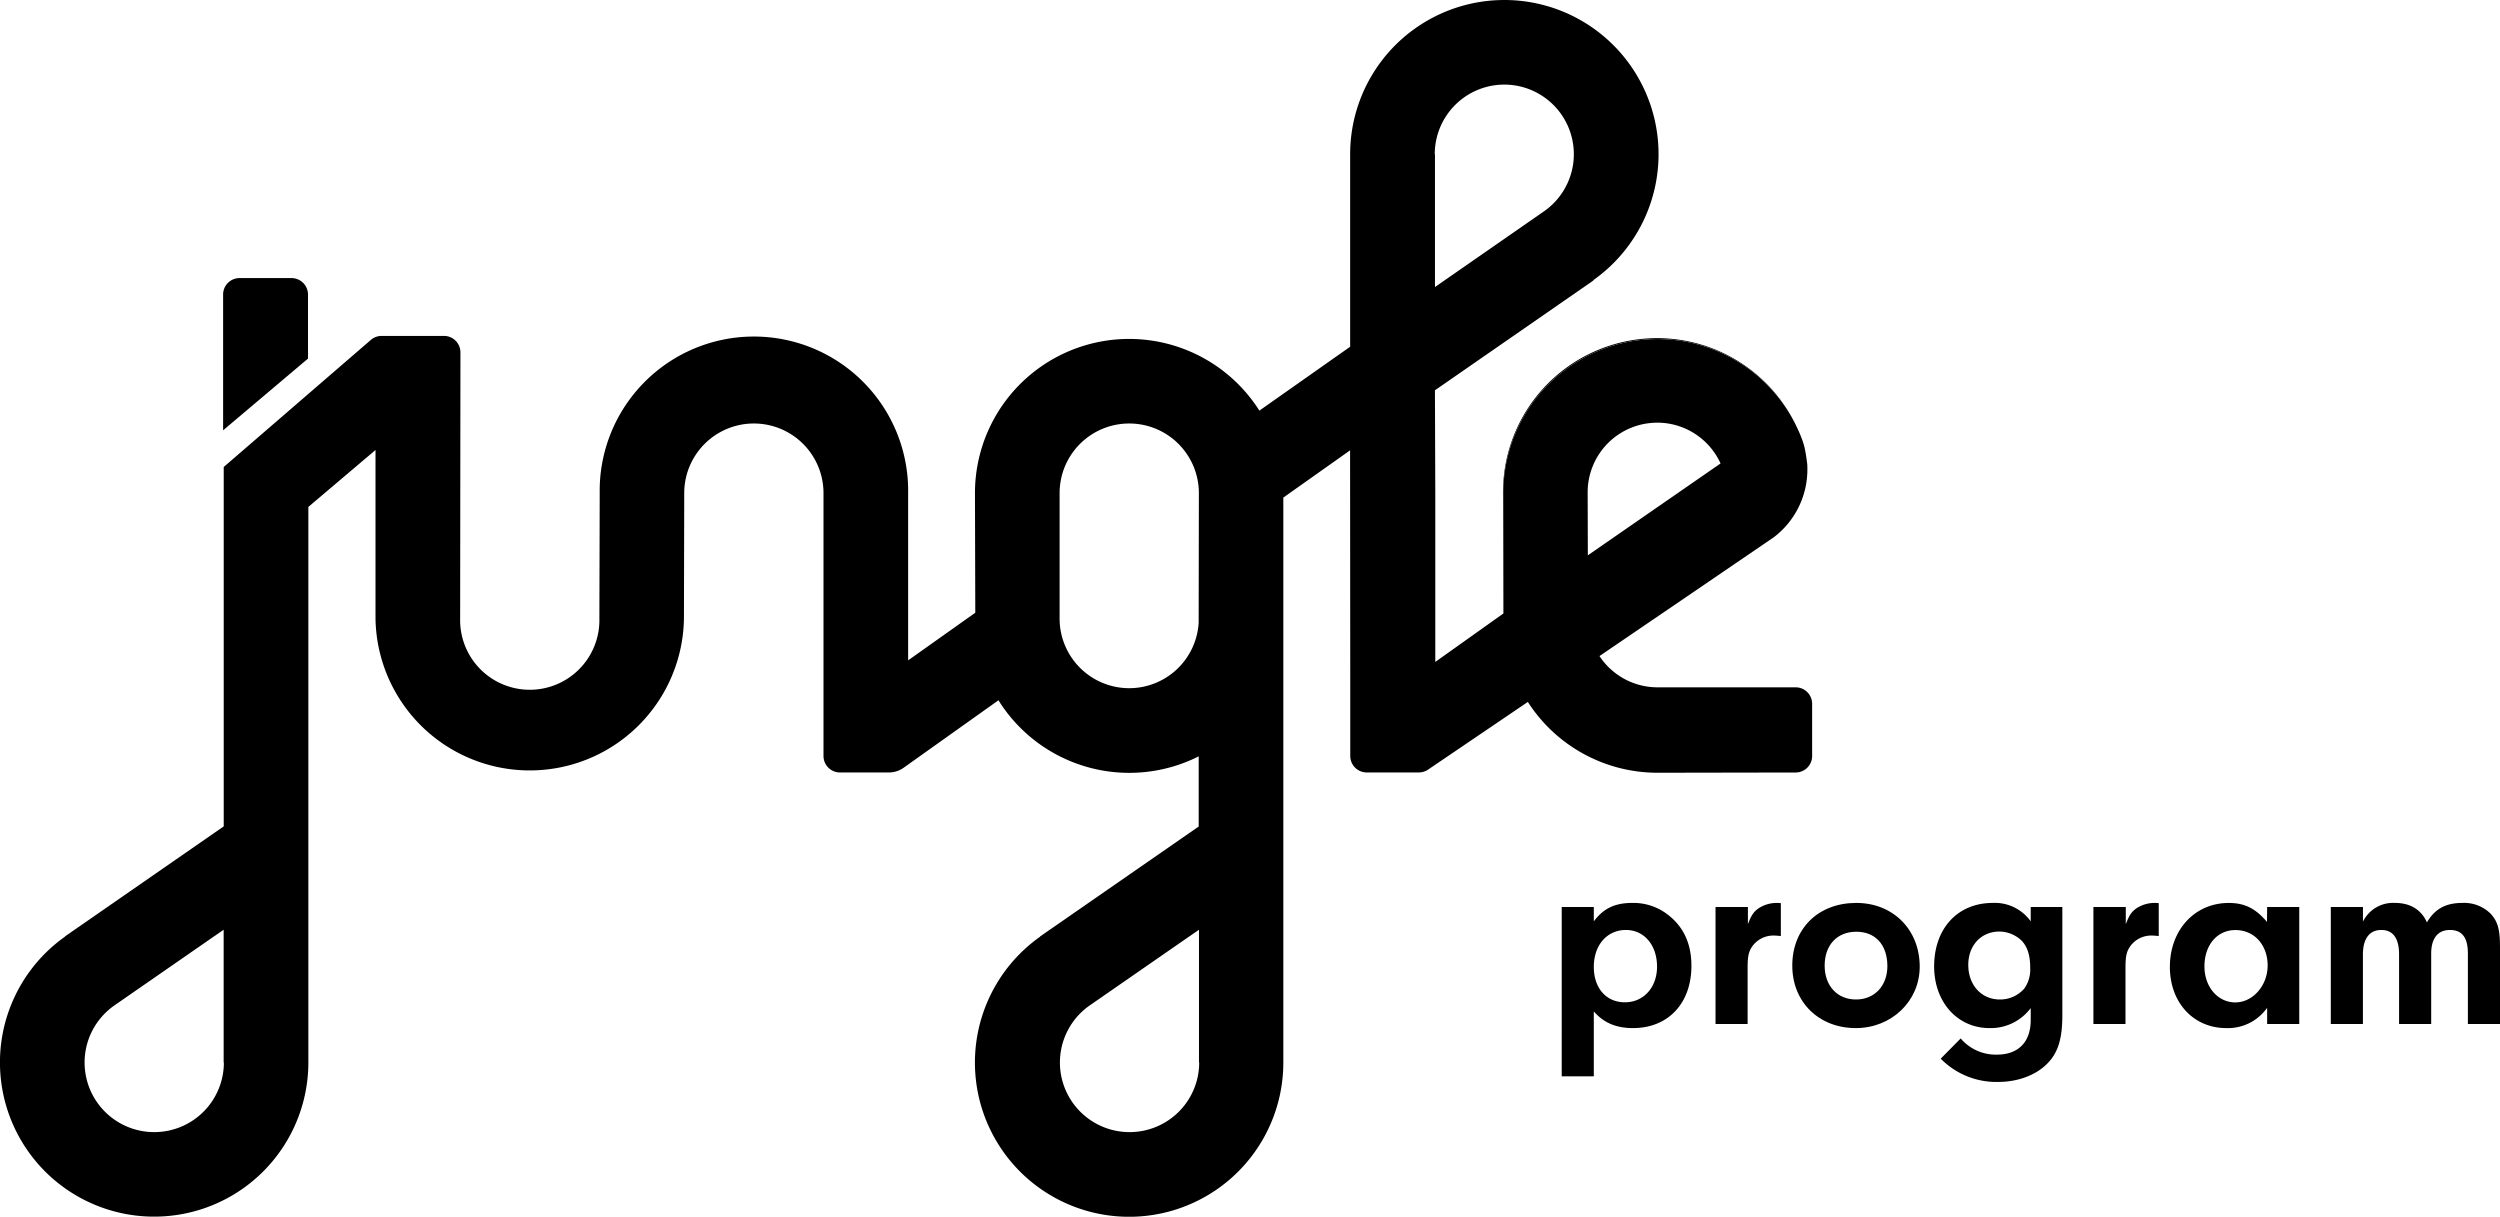
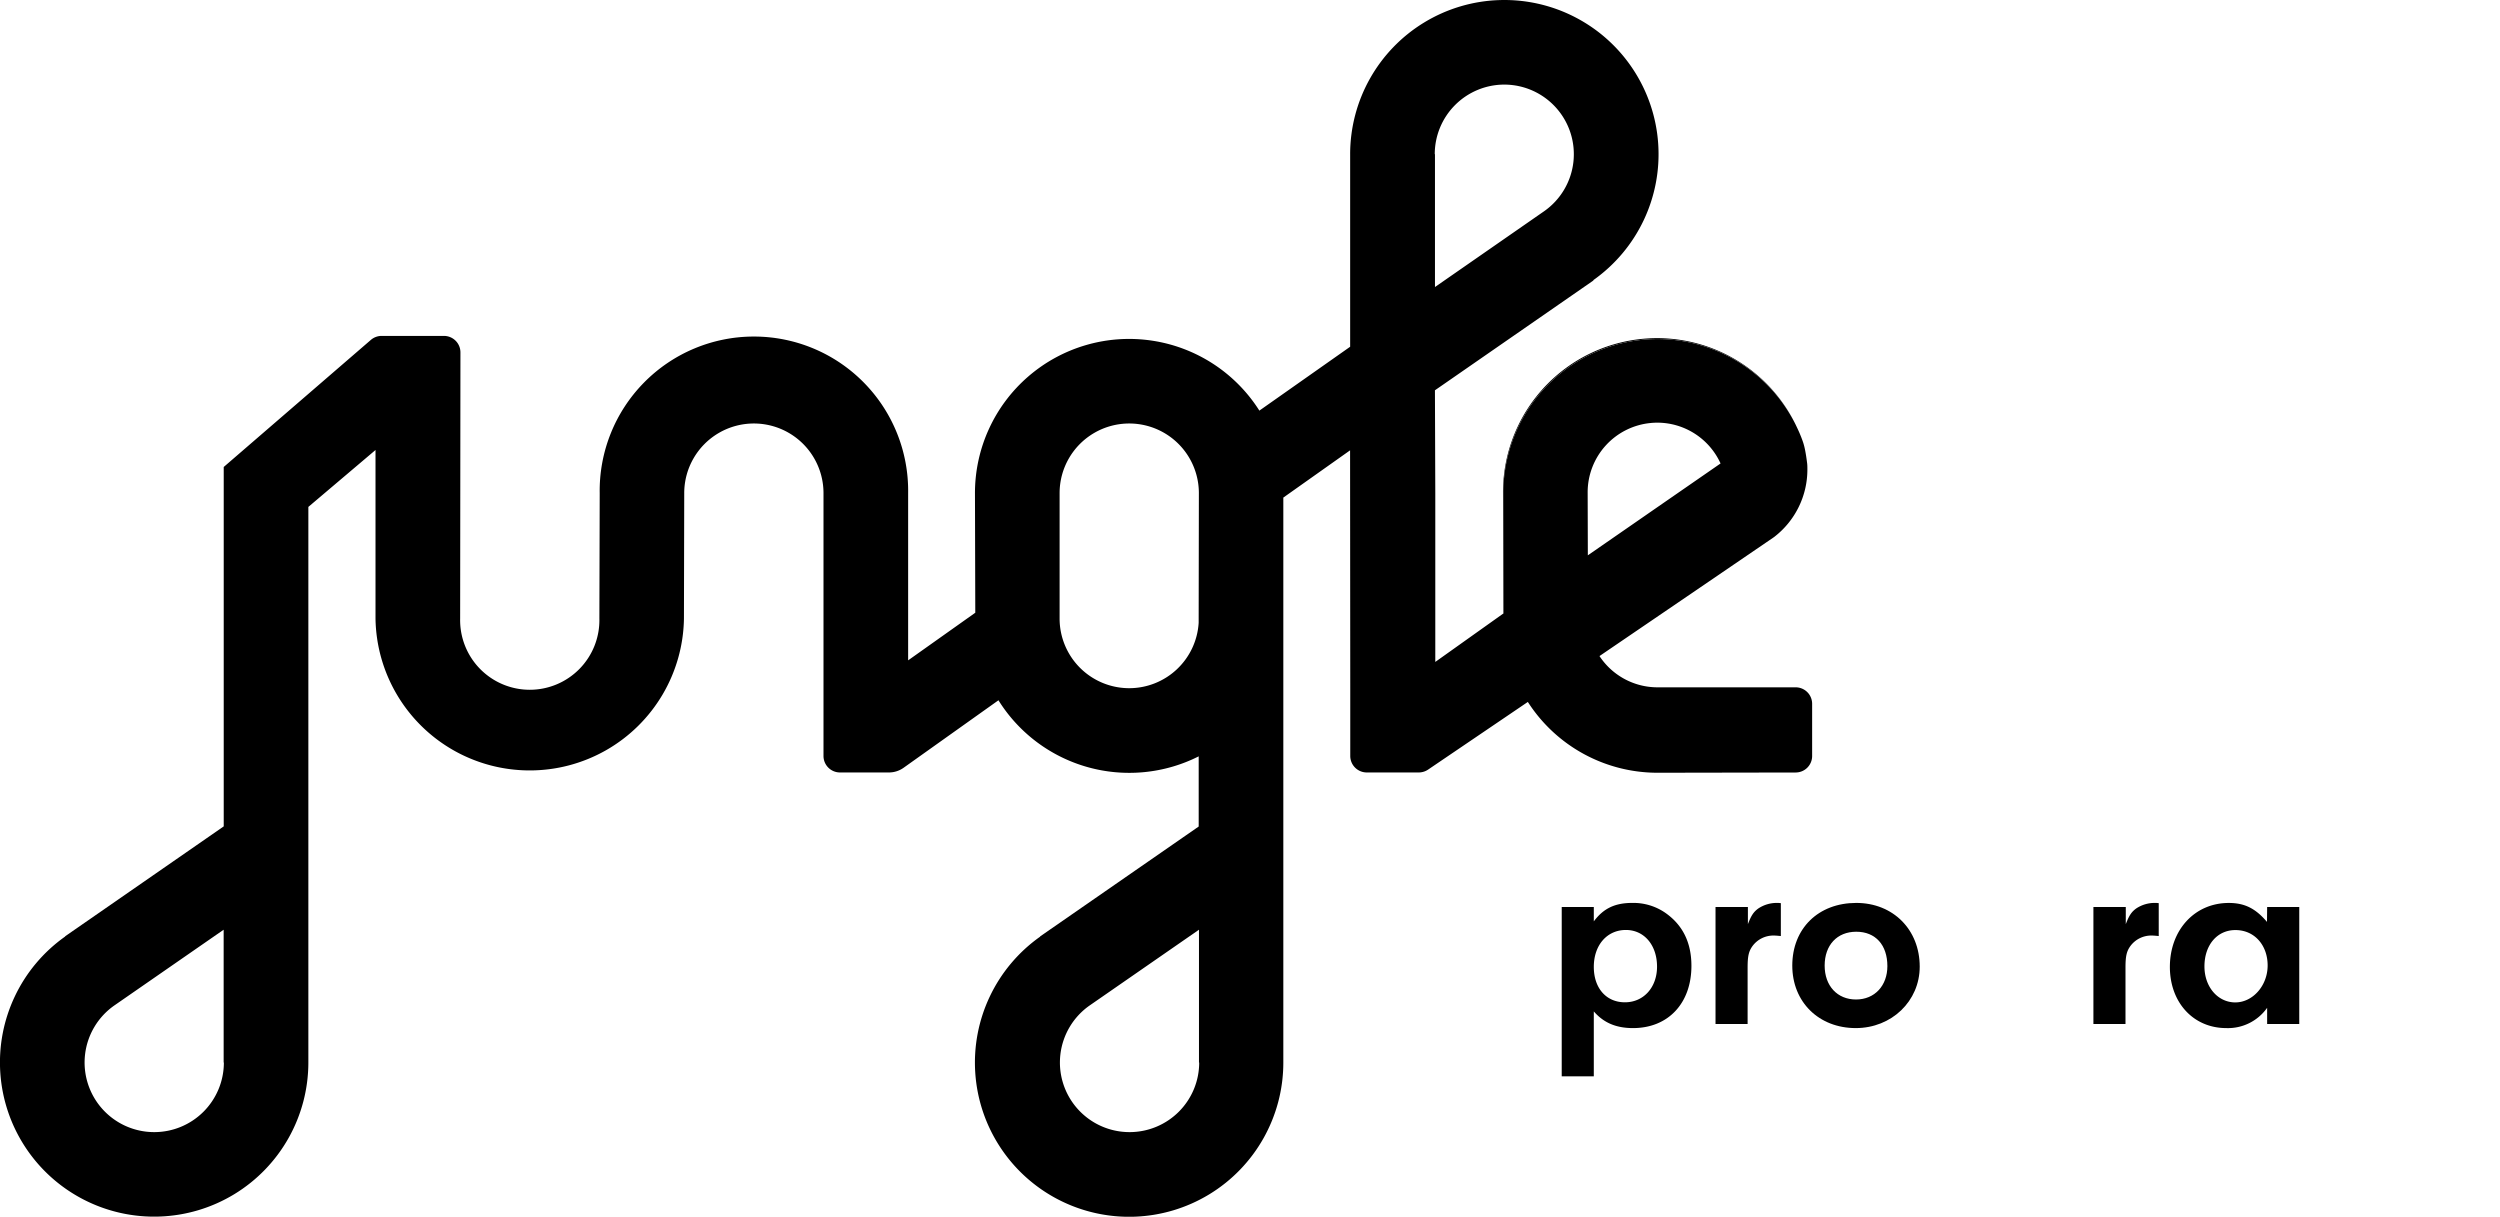
<svg xmlns="http://www.w3.org/2000/svg" id="b325bfb0-825d-43a9-a292-75e99c3b5948" data-name="Calque 1" viewBox="0 0 695.05 338.27">
  <title>Logo_Jungleprogram-01-black</title>
  <path d="M549.16,334.47v4c2.67-3.58,5.84-5.13,10.69-5.13a15.62,15.62,0,0,1,9.07,2.67c4.92,3.38,7.38,8.3,7.38,14.83,0,10.41-6.47,17.3-16.24,17.3-4.71,0-8.16-1.48-10.9-4.64v18.06h-8.92V334.47Zm0,16.66c0,5.9,3.45,9.84,8.65,9.84s8.93-4.15,8.93-9.91c0-6-3.59-10.2-8.65-10.2C552.82,340.86,549.16,345.08,549.16,351.13Z" transform="translate(-106.05 -82.31)" />
  <path d="M592,334.47v4.78c.92-2.39,1.55-3.38,2.89-4.36a9.25,9.25,0,0,1,5.27-1.55,6.92,6.92,0,0,1,1,.07v9.14c-.7-.07-1.4-.14-1.9-.14a7.21,7.21,0,0,0-6,2.95c-1.06,1.48-1.34,2.88-1.34,6V367h-8.92V334.47Z" transform="translate(-106.05 -82.31)" />
  <path d="M639.77,351.06c0,9.56-7.8,17.08-17.78,17.08-10.26,0-17.65-7.24-17.65-17.37,0-10.33,7.25-17.43,17.79-17.43C632.39,333.34,639.77,340.79,639.77,351.06Zm-26.43-.29c0,5.63,3.52,9.42,8.72,9.42s8.72-3.86,8.72-9.27c0-5.91-3.31-9.57-8.65-9.57S613.34,345.08,613.34,350.77Z" transform="translate(-106.05 -82.31)" />
-   <path d="M670.63,334.47h8.79v30.15c0,6.68-1.27,10.55-4.36,13.57s-7.94,4.92-13.5,4.92a21.68,21.68,0,0,1-15.95-6.47l5.55-5.62a12.84,12.84,0,0,0,10.05,4.5c6,0,9.42-3.52,9.42-9.63v-3.31a13.89,13.89,0,0,1-11.46,5.56c-8.92,0-15.39-7.24-15.39-17.15,0-10.55,6.54-17.65,16.31-17.65a12.23,12.23,0,0,1,10.54,5.13Zm-17.36,16.09c0,5.63,3.66,9.63,8.79,9.63a8.94,8.94,0,0,0,6.75-3,9.08,9.08,0,0,0,1.68-5.76c0-3.52-.77-5.91-2.39-7.6a9.05,9.05,0,0,0-6.11-2.53C656.85,341.28,653.27,345.15,653.27,350.56Z" transform="translate(-106.05 -82.31)" />
  <path d="M697.06,334.47v4.78c.92-2.39,1.55-3.38,2.89-4.36a9.25,9.25,0,0,1,5.27-1.55,6.92,6.92,0,0,1,1,.07v9.14c-.7-.07-1.4-.14-1.9-.14a7.21,7.21,0,0,0-6,2.95c-1.06,1.48-1.34,2.88-1.34,6V367h-8.92V334.47Z" transform="translate(-106.05 -82.31)" />
  <path d="M736.36,334.47h8.93V367h-8.93v-4.5A13.34,13.34,0,0,1,725,368.14c-9.14,0-15.68-7.1-15.68-17,0-10.27,6.89-17.79,16.38-17.79,4.43,0,7.46,1.55,10.62,5.27ZM718.93,351c0,5.69,3.72,10,8.57,10s9-4.64,9-10.27-3.66-9.84-8.93-9.84C722.51,340.86,718.93,345,718.93,351Z" transform="translate(-106.05 -82.31)" />
-   <path d="M763,334.47v4.07a9.34,9.34,0,0,1,8.93-5.2c4.22,0,7.31,1.9,8.86,5.41,2.17-3.72,5.2-5.41,9.84-5.41a10.46,10.46,0,0,1,7.87,3c2,2.18,2.6,4.43,2.6,9.35V367h-8.93V347.4c0-4.43-1.61-6.54-5-6.54s-5.2,2.39-5.2,6.54V367h-8.93V347.68c0-4.5-1.68-6.82-4.92-6.82s-5.13,2.32-5.13,6.82V367h-8.93V334.47Z" transform="translate(-106.05 -82.31)" />
  <path d="M551.28,115.4" transform="translate(-106.05 -82.31)" style="fill:none;stroke:#e84e1b;stroke-miterlimit:10;stroke-width:16.161px" />
  <path d="M346.24,293" transform="translate(-106.05 -82.31)" style="fill:none;stroke:#e84e1b;stroke-miterlimit:10;stroke-width:16.161px" />
  <path d="M168.22,376.5V340.78l-30.41,21.07h0a19.35,19.35,0,1,0,30.46,15.85h-.06Z" transform="translate(-106.05 -82.31)" style="fill:none" />
  <path d="M439.39,376.5V340.78L409,361.85h0a19.35,19.35,0,1,0,30.46,15.85h-.06Z" transform="translate(-106.05 -82.31)" style="fill:none" />
  <path d="M566.88,200.05a19.35,19.35,0,0,0-19.35,19.36l0,6.59a.16.16,0,0,1,.16-.15h15.5l1.31-.91,19.9-13.77A19.34,19.34,0,0,0,566.88,200.05Z" transform="translate(-106.05 -82.31)" style="fill:none" />
  <path d="M439.37,219.41a19.36,19.36,0,0,0-38.72,0v34.87h0a19.35,19.35,0,0,0,38.66,1.2Z" transform="translate(-106.05 -82.31)" style="fill:none" />
  <path d="M505,126.39v35.72L535.42,141h0a19.35,19.35,0,1,0-30.46-15.85H505Z" transform="translate(-106.05 -82.31)" style="fill:none" />
-   <path d="M191.68,164.2a4.59,4.59,0,0,0-4.59-4.58H172.66a4.58,4.58,0,0,0-4.58,4.58v37.74L191.68,182Z" transform="translate(-106.05 -82.31)" />
  <path d="M606.32,202.56c.39.92.75,1.85,1.08,2.81C607.07,204.42,606.71,203.48,606.32,202.56Z" transform="translate(-106.05 -82.31)" style="fill:#1d1d1b" />
  <path d="M605.31,200.38c.17.36.35.73.52,1.1C605.66,201.11,605.49,200.74,605.31,200.38Z" transform="translate(-106.05 -82.31)" style="fill:#1d1d1b" />
  <path d="M605.83,201.48c.17.36.33.72.49,1.08C606.16,202.19,606,201.84,605.83,201.48Z" transform="translate(-106.05 -82.31)" />
  <path d="M607.4,205.39v0Z" transform="translate(-106.05 -82.31)" />
  <path d="M524,219.41a42.88,42.88,0,0,1,81.3-19,42.86,42.86,0,0,0-81.39,18.8l.08,33.7.1-.07Z" transform="translate(-106.05 -82.31)" />
  <path d="M605.28,273.4h-38.4a19.31,19.31,0,0,1-16.14-8.69l22.68-15.45L597,233.18l0,0,0,0,2.28-1.56a23.64,23.64,0,0,0,9.26-18.76c0-.7,0-1.38-.11-2.06-.15-1.19-.32-2.3-.51-3.26a18.32,18.32,0,0,0-.53-2.13v0c-.33-1-.69-1.89-1.08-2.81-.16-.36-.32-.72-.49-1.08s-.35-.74-.52-1.1a42.88,42.88,0,0,0-81.3,19l.09,33.4-.1.07-18.9,13.45V219.41l-.1-28.59,44.09-30.55-.06-.07a42.87,42.87,0,1,0-67.6-35c0,.28,0,.54,0,.82v52.69l-25.24,17.76a42.86,42.86,0,0,0-79.07,23l.09,33.19-18.67,13.24V254.28l0-34.87a42.88,42.88,0,1,0-85.75,0l-.09,34.87a19.36,19.36,0,1,1-38.71,0l.08-74a4.58,4.58,0,0,0-4.58-4.58H212.16a4.58,4.58,0,0,0-3,1.11l-40.91,35.33v0h0v99.92l-44.08,30.55,0,.07a42.87,42.87,0,1,0,67.61,35c0-.28,0-.54,0-.81V223.24l18.67-15.82v46.86h0a42.88,42.88,0,0,0,85.75,0l.08-34.87a19.36,19.36,0,0,1,38.72,0l0,34.87v38.21a4.58,4.58,0,0,0,4.58,4.58h13.64a7,7,0,0,0,4-1.27L383.64,277a42.87,42.87,0,0,0,55.67,15.59v19.51l-44.08,30.55,0,.07a42.87,42.87,0,1,0,67.61,35c0-.28,0-.54,0-.81V255.09c0-.27,0-.54,0-.81h0l0-33.63,18.56-13.14.05,66.74v18.24a4.59,4.59,0,0,0,4.59,4.58H500.5a4.64,4.64,0,0,0,2.58-.79l27.74-18.82a42.84,42.84,0,0,0,36.06,19.69l38.41-.07a4.58,4.58,0,0,0,4.57-4.58V278A4.58,4.58,0,0,0,605.28,273.4ZM148.92,397.06a19.35,19.35,0,0,1-11.1-35.2h0l30.41-21.07v36.93h.06A19.35,19.35,0,0,1,148.92,397.06ZM420,273.64a19.36,19.36,0,0,1-19.36-19.36h0V219.41a19.36,19.36,0,0,1,38.72,0l-.06,36.07A19.35,19.35,0,0,1,420,273.64Zm.08,123.42a19.35,19.35,0,0,1-11.1-35.2h0l30.41-21.07v36.93h.06A19.35,19.35,0,0,1,420.09,397.06ZM524.3,105.83A19.35,19.35,0,0,1,535.4,141h0L505,162.11V125.18h-.06A19.35,19.35,0,0,1,524.3,105.83ZM565,199.91a17.73,17.73,0,0,1,1.79-.09,19.34,19.34,0,0,1,17.61,11.34h0l-19.9,13.77-1.31.91-15.69,10.86-.05-17.53A19.35,19.35,0,0,1,565,199.91Z" transform="translate(-106.05 -82.31)" />
</svg>